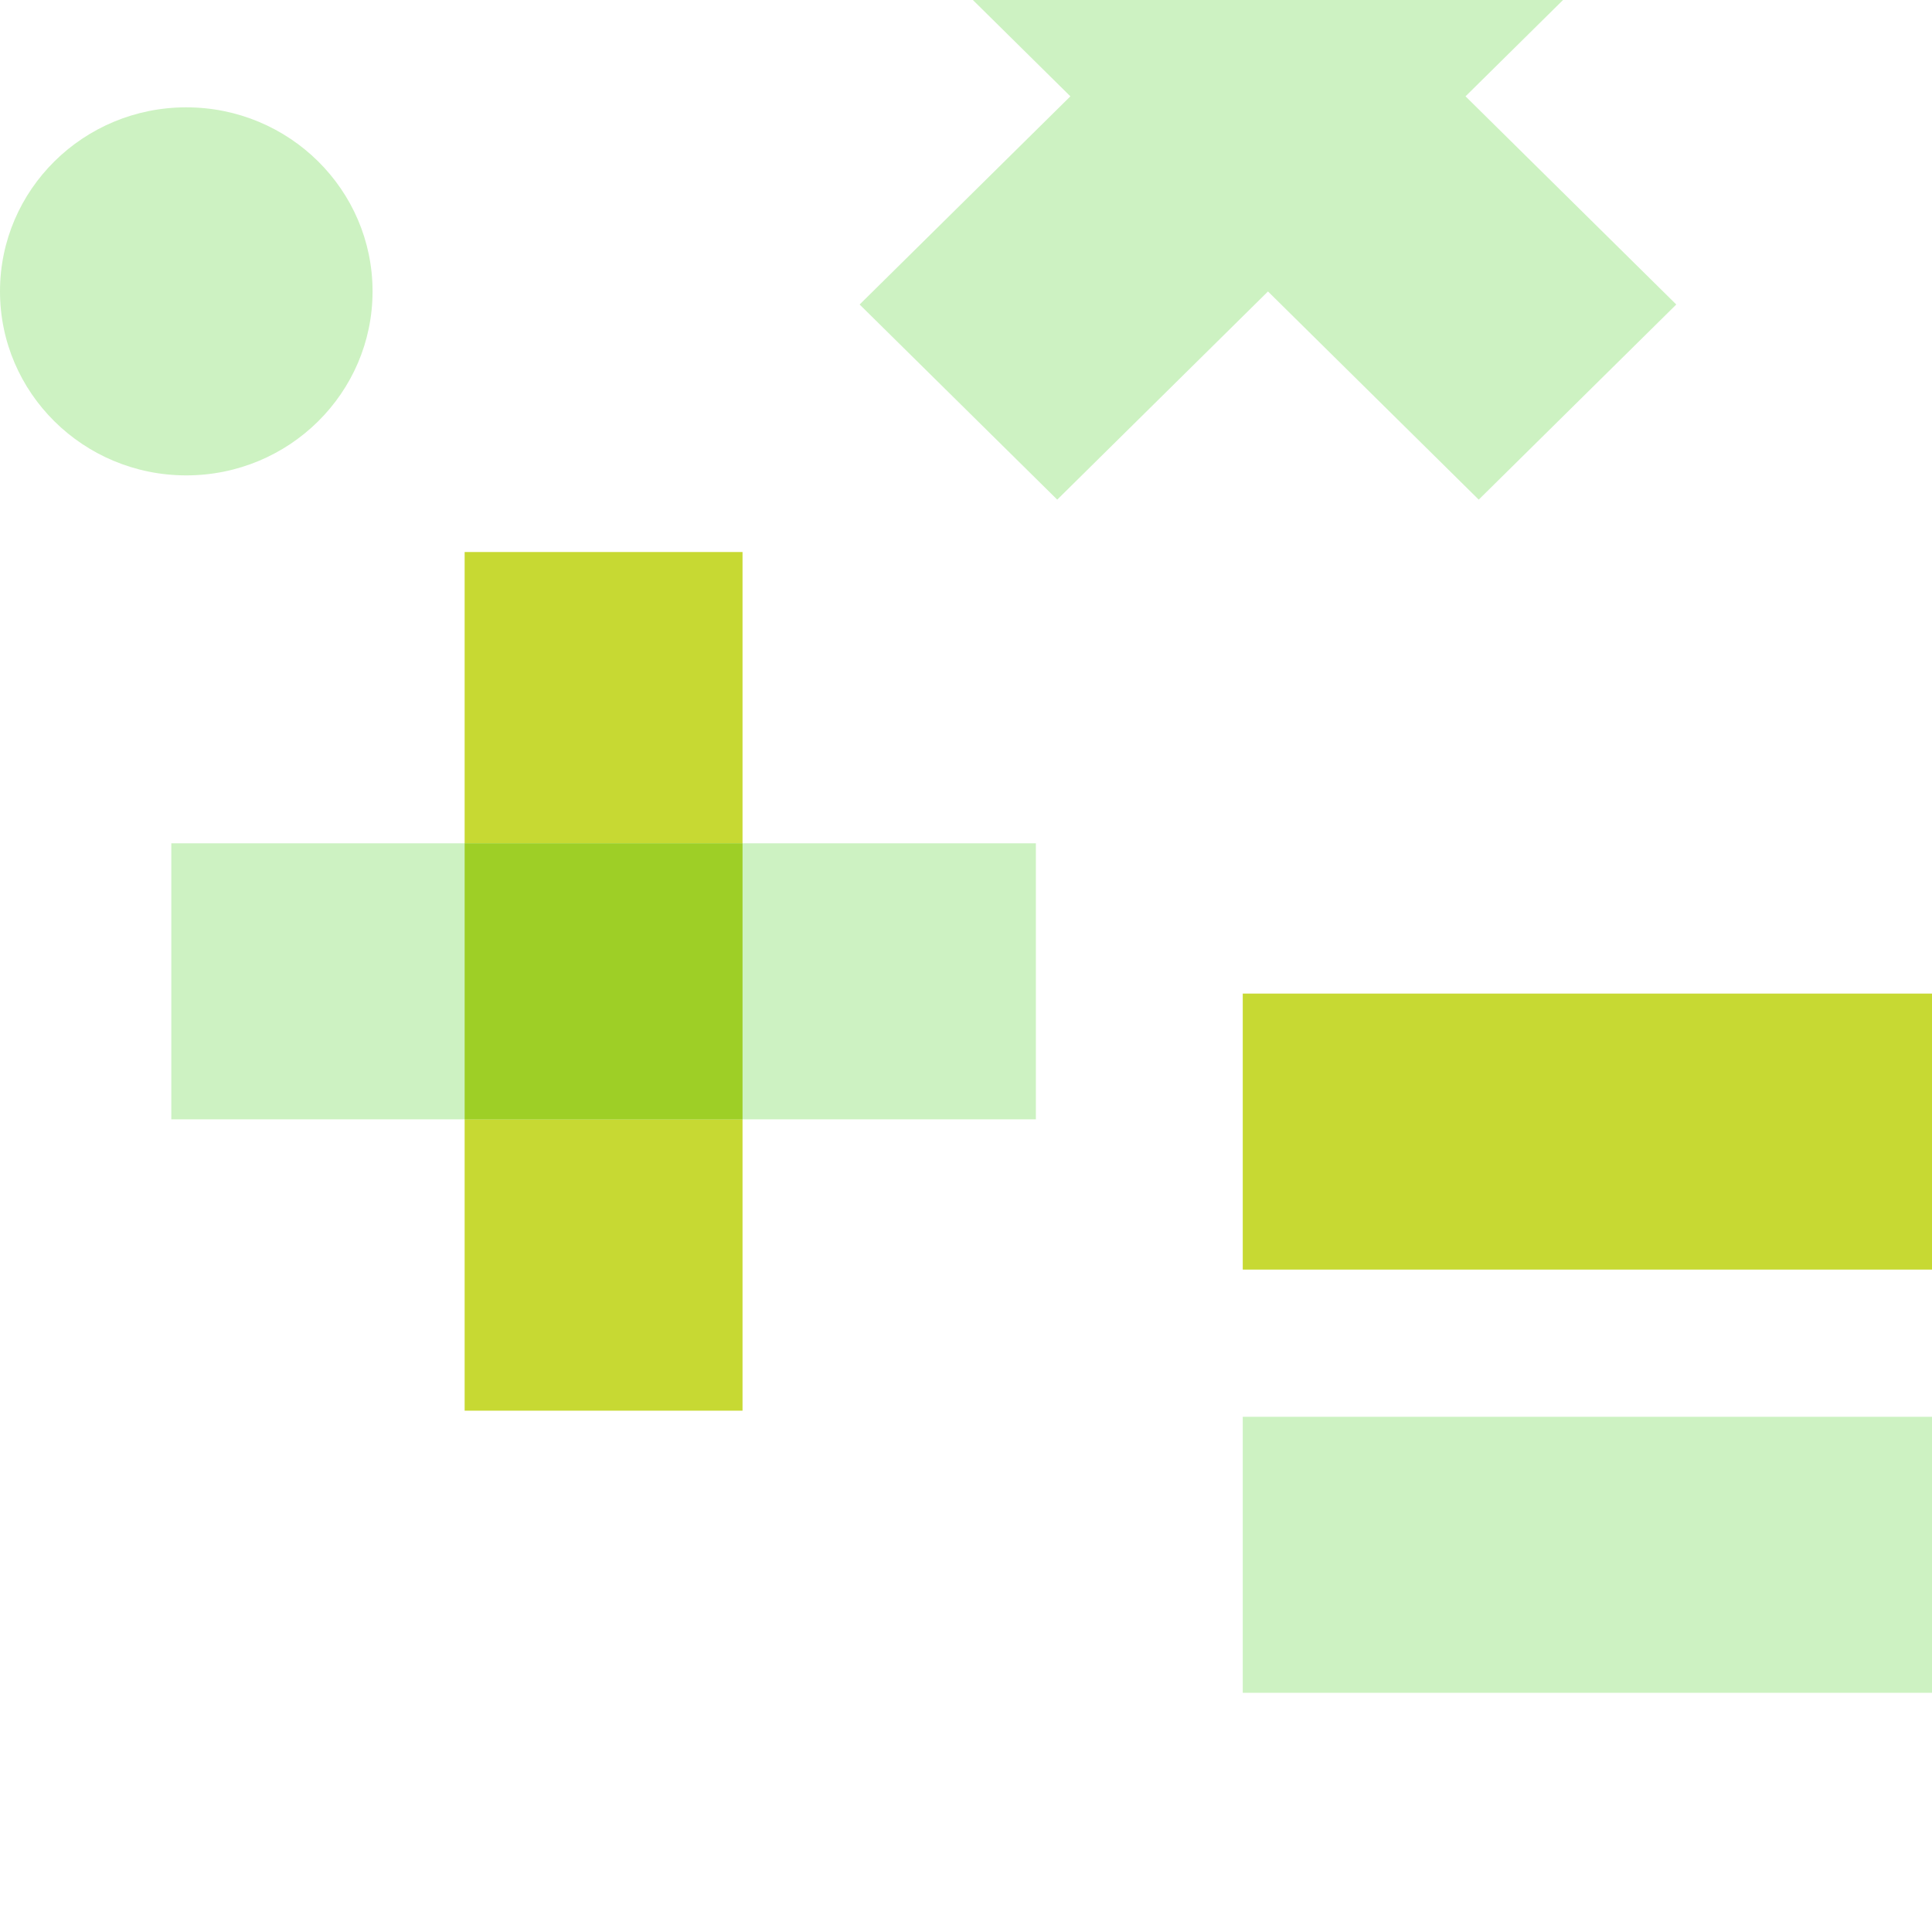
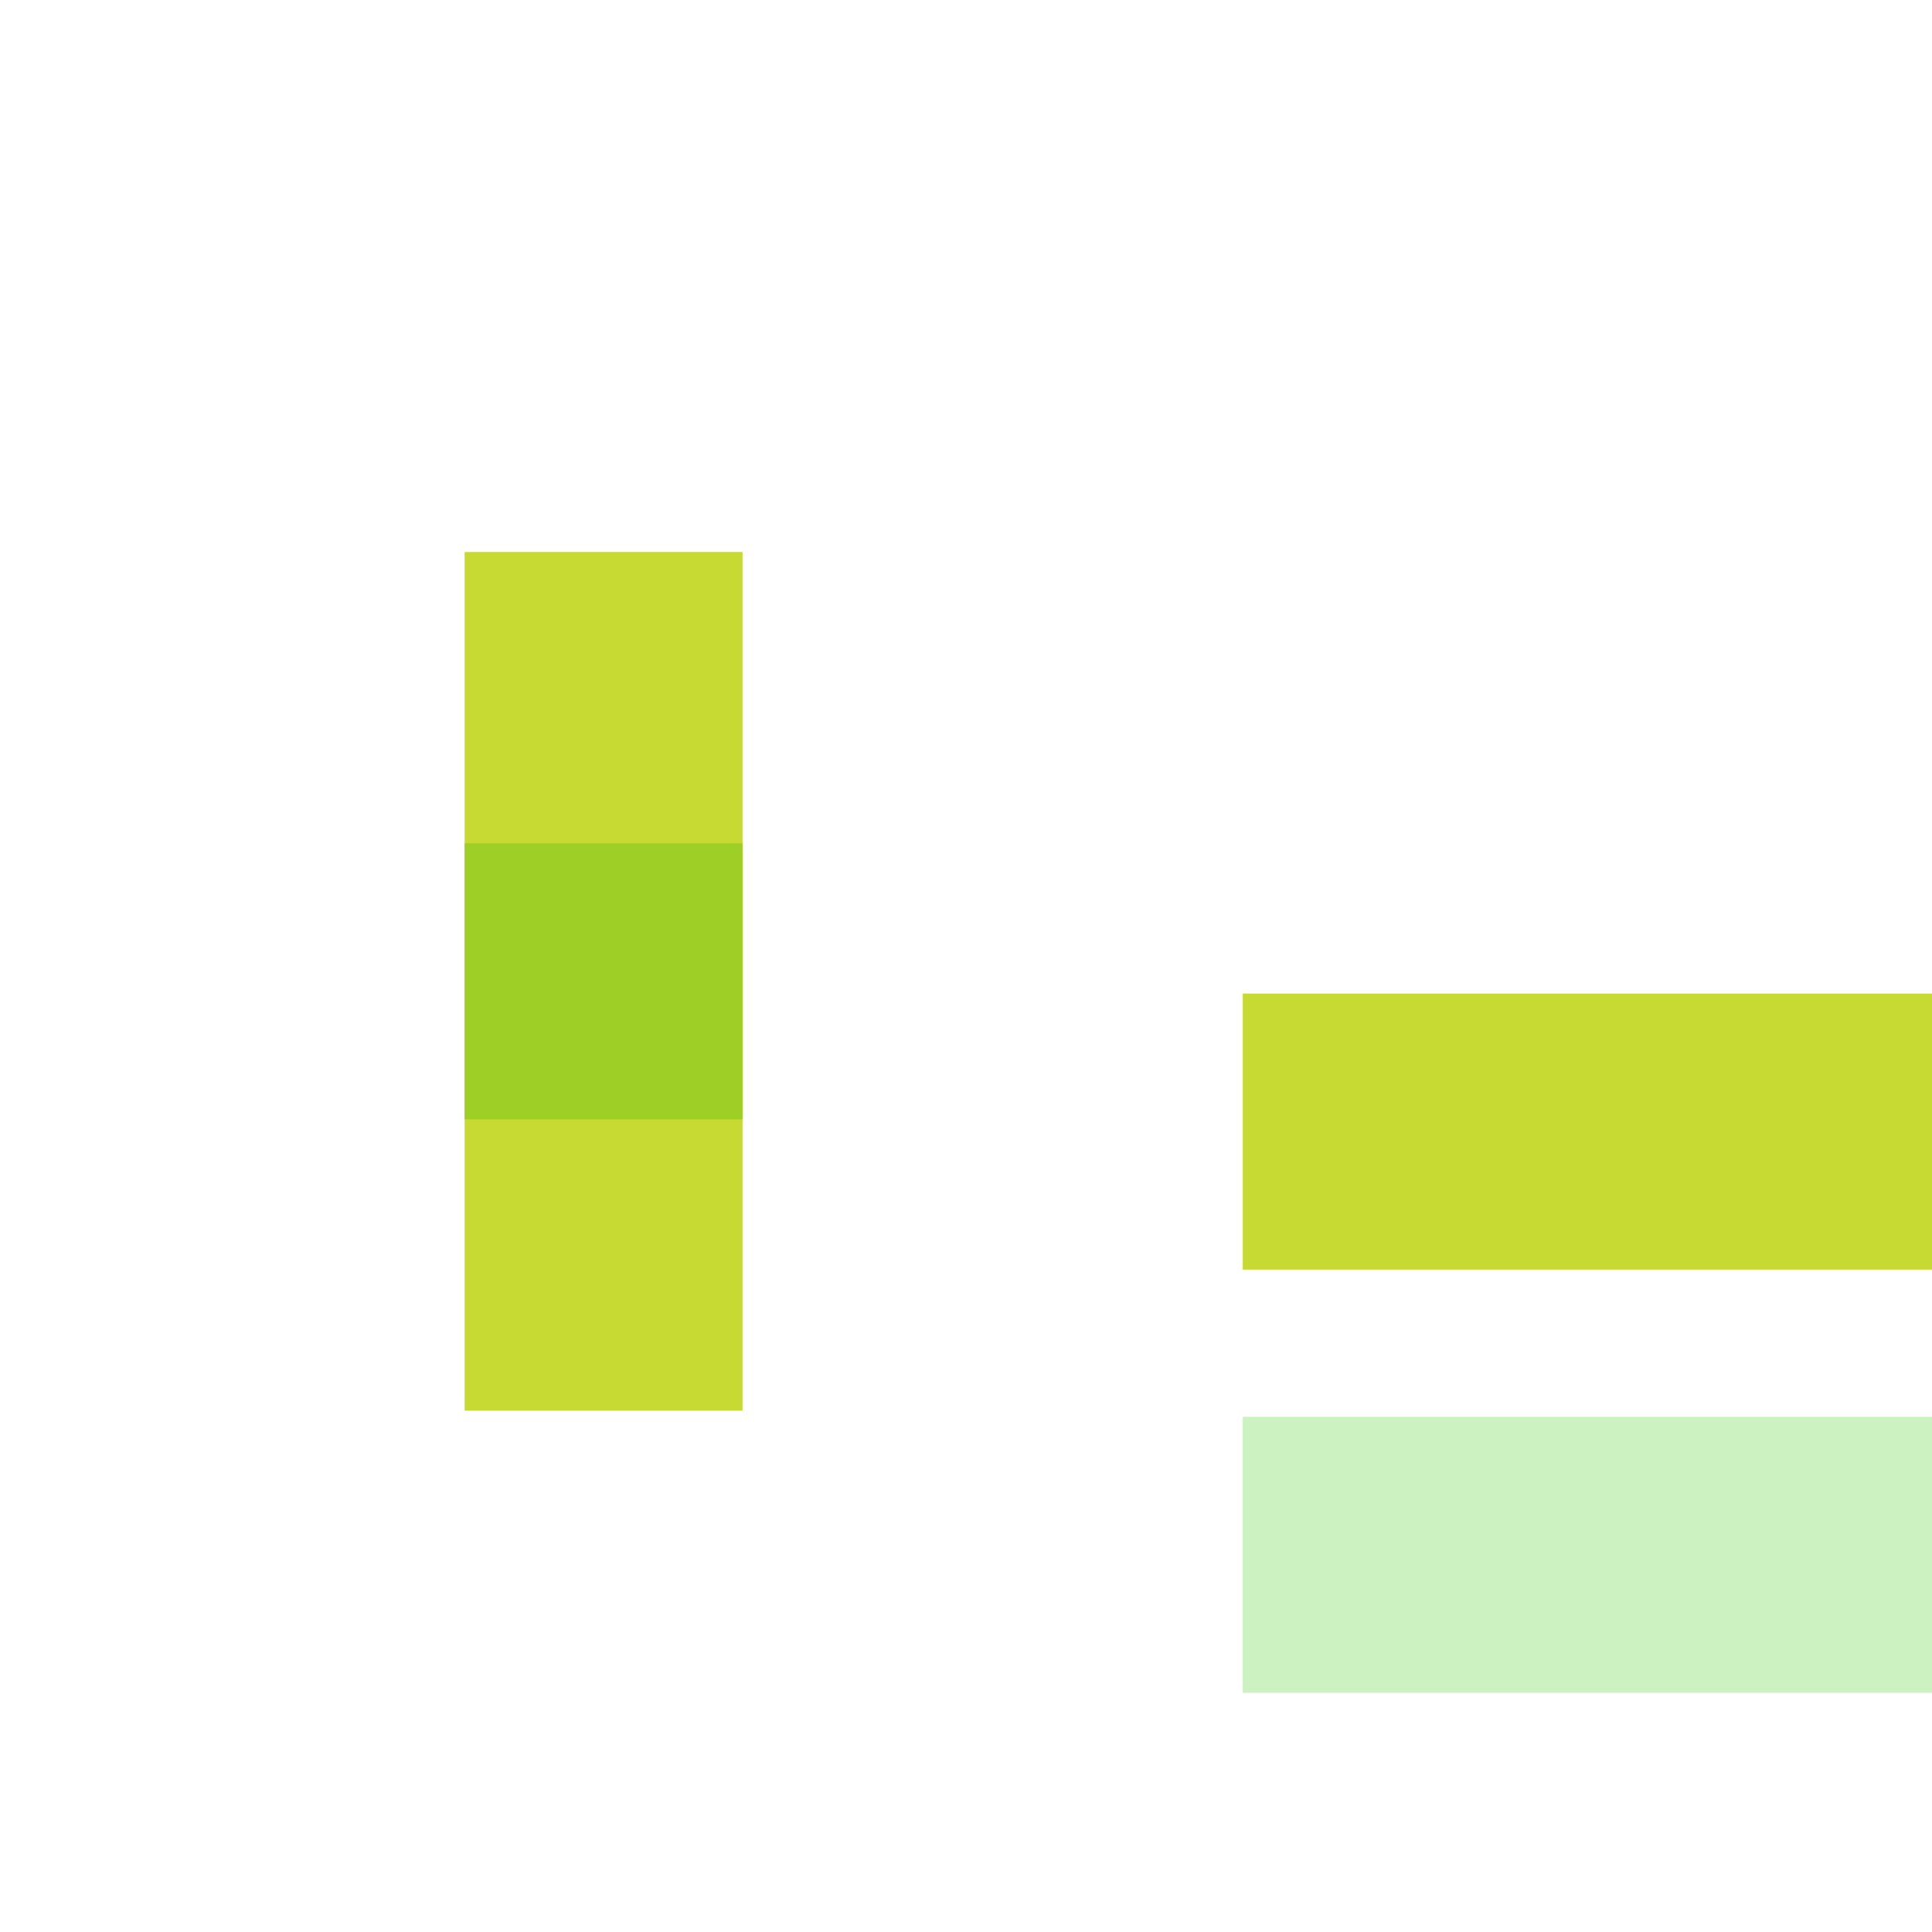
<svg xmlns="http://www.w3.org/2000/svg" width="36px" height="36px" viewBox="0 0 36 36" version="1.1">
  <title>ic_header_maths</title>
  <desc>Created with Sketch.</desc>
  <g id="🖥-Website" stroke="none" stroke-width="1" fill="none" fill-rule="evenodd">
    <g id="ic_header_maths" fill-rule="nonzero">
-       <rect id="Rectangle" x="0" y="0" width="36" height="36" />
      <g id="Group">
-         <path d="M18.128,0 L29.125,0 L27.308,1.795 L31.235,5.674 L27.554,9.31 L23.627,5.431 L19.7,9.31 L16.018,5.674 L19.945,1.795 L18.128,-2.22044605e-16 Z" id="Combined-Shape" fill="#CDF2C2" />
        <path d="M36,23.657 L23.157,23.657 L23.157,18.514 L36,18.514 L36,23.657 Z" id="Combined-Shape" fill="#C7D933" />
        <path d="M36,31.543 L23.157,31.543 L23.157,26.4 L36,26.4 L36,31.543 Z" id="Combined-Shape" fill="#CDF2C2" />
-         <ellipse id="Oval" fill="#CDF2C2" cx="3.471" cy="5.429" rx="3.471" ry="3.429" />
        <rect id="Rectangle" fill="#C7D933" x="8.658" y="10.286" width="5.178" height="16" />
-         <polygon id="Rectangle" fill="#CDF2C2" transform="translate(11.247, 18.286) rotate(-270) translate(-11.247, -18.286) " points="8.675 10.231 13.818 10.231 13.818 26.341 8.675 26.341" />
        <path d="M13.836,15.714 L13.836,20.857 L8.658,20.857 L8.658,15.714 L13.836,15.714 Z" id="Combined-Shape" fill="#9ECF26" />
      </g>
    </g>
  </g>
</svg>